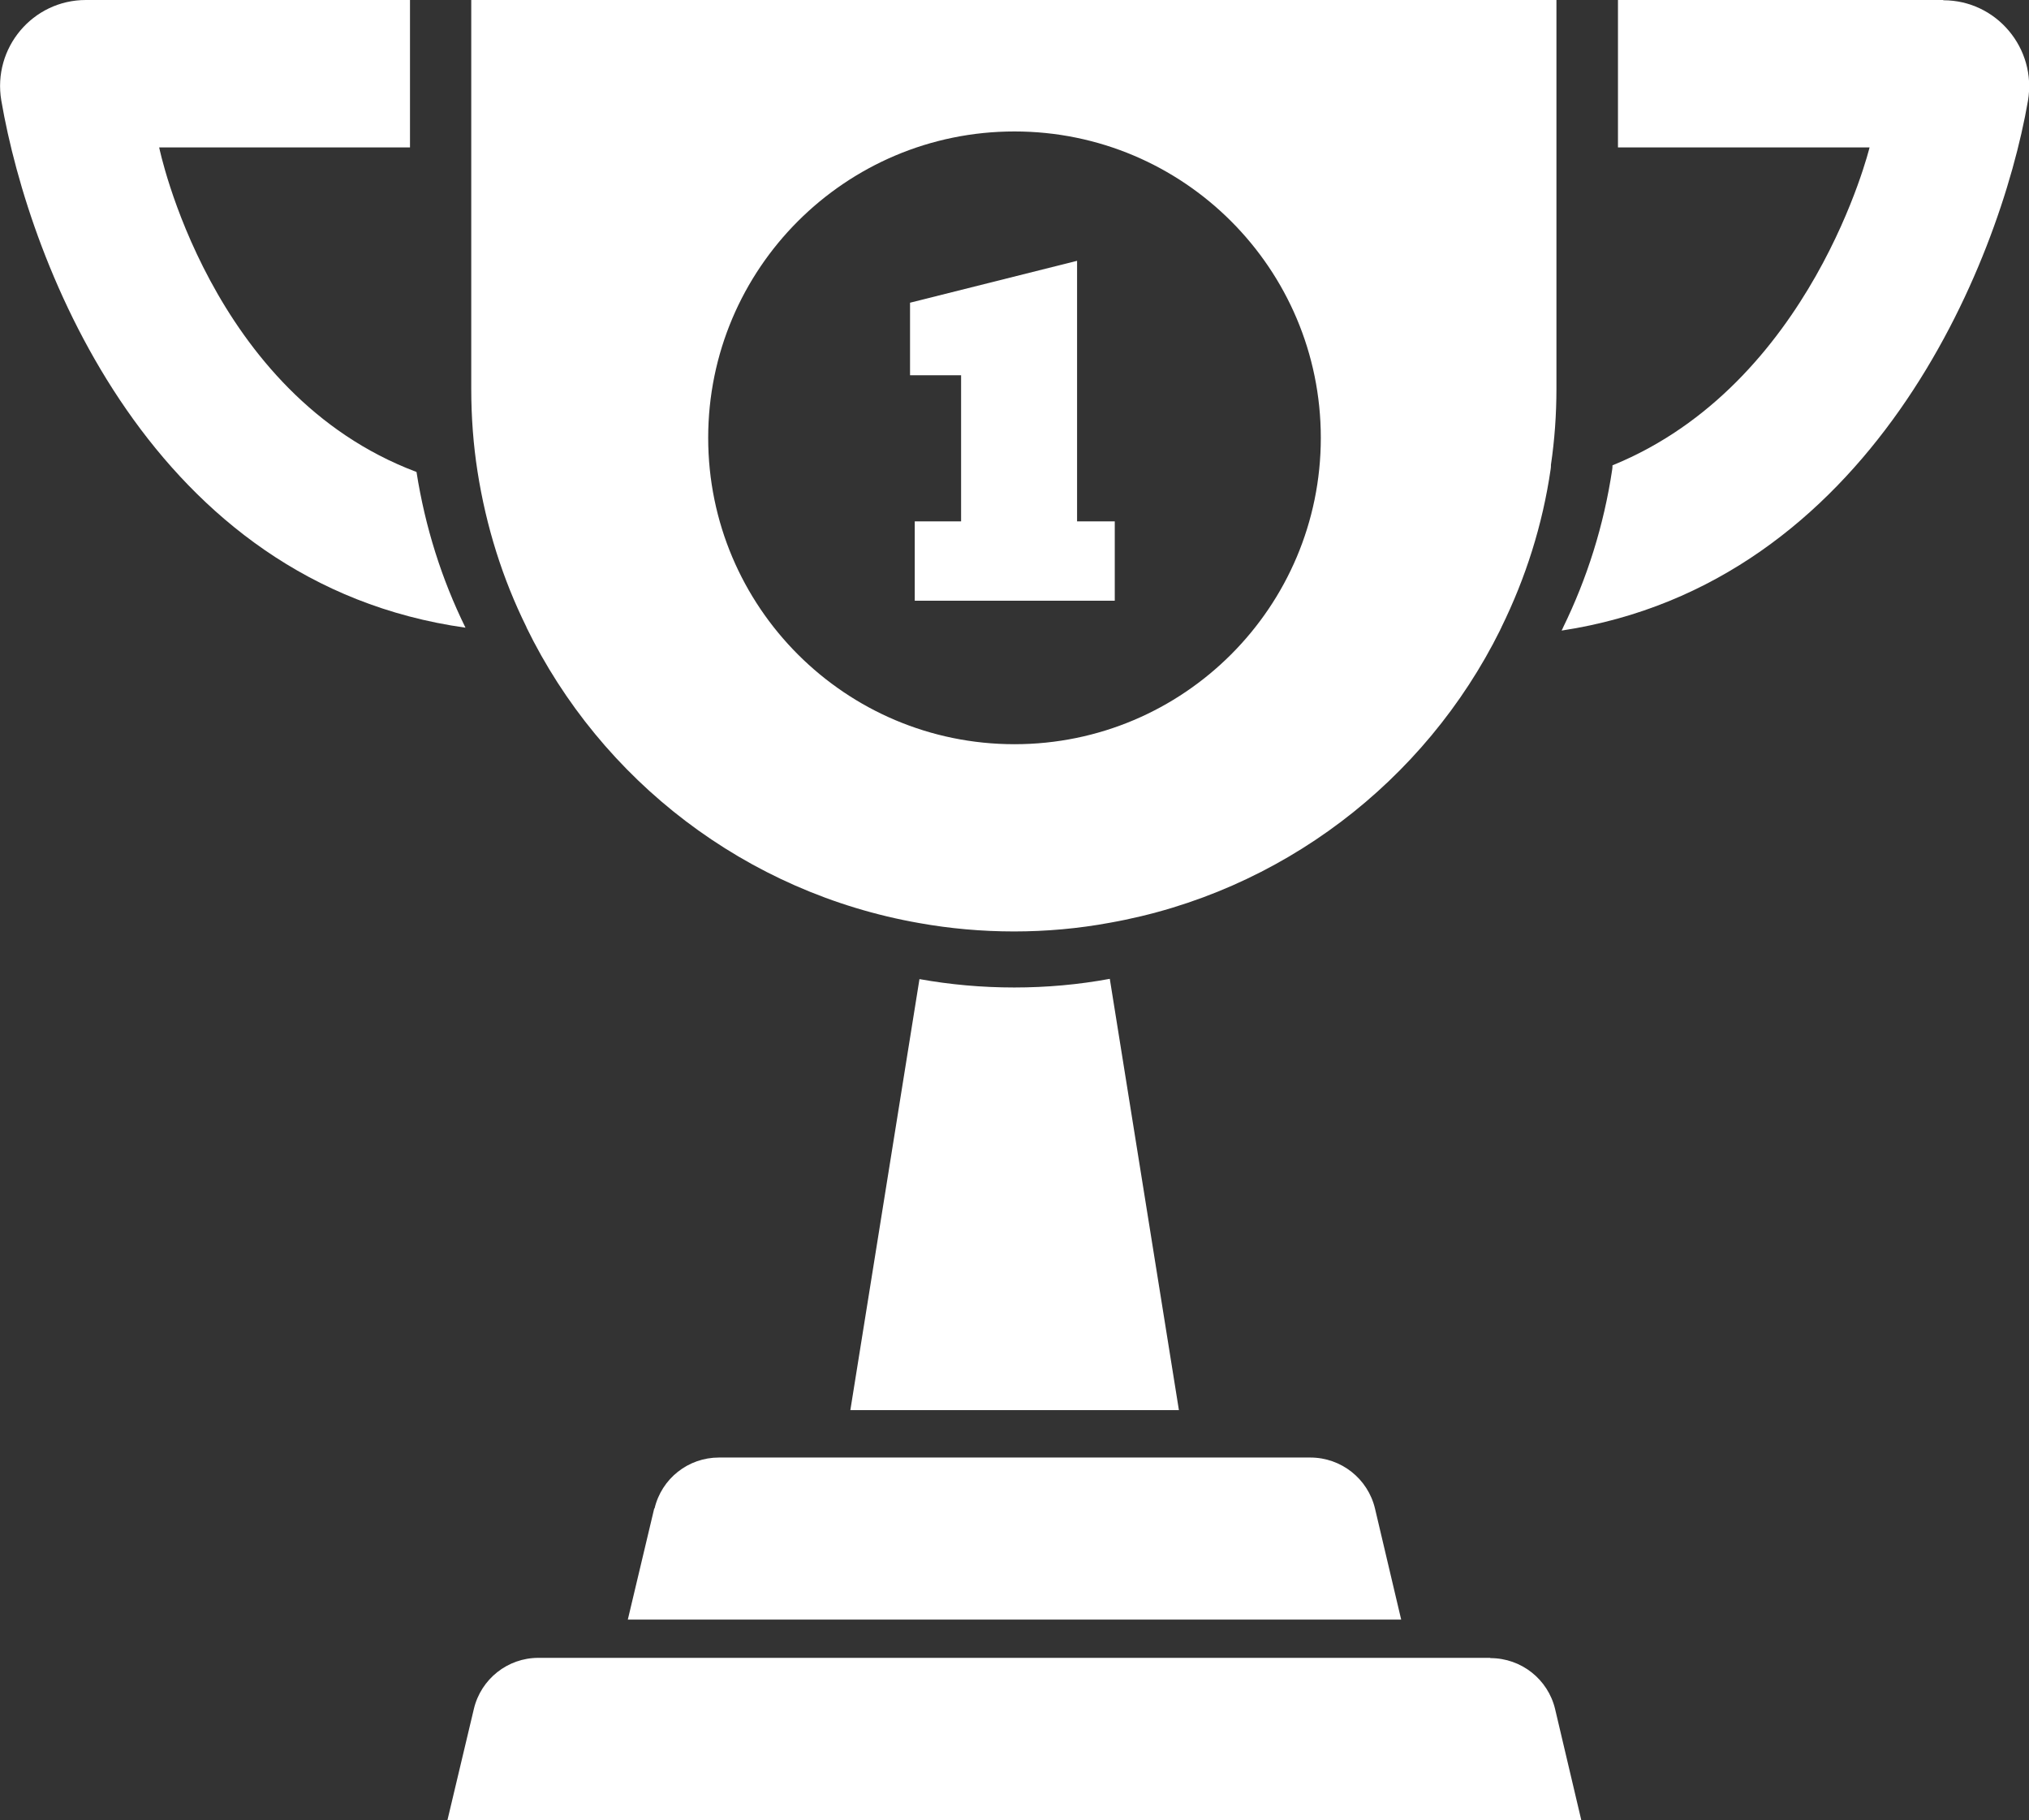
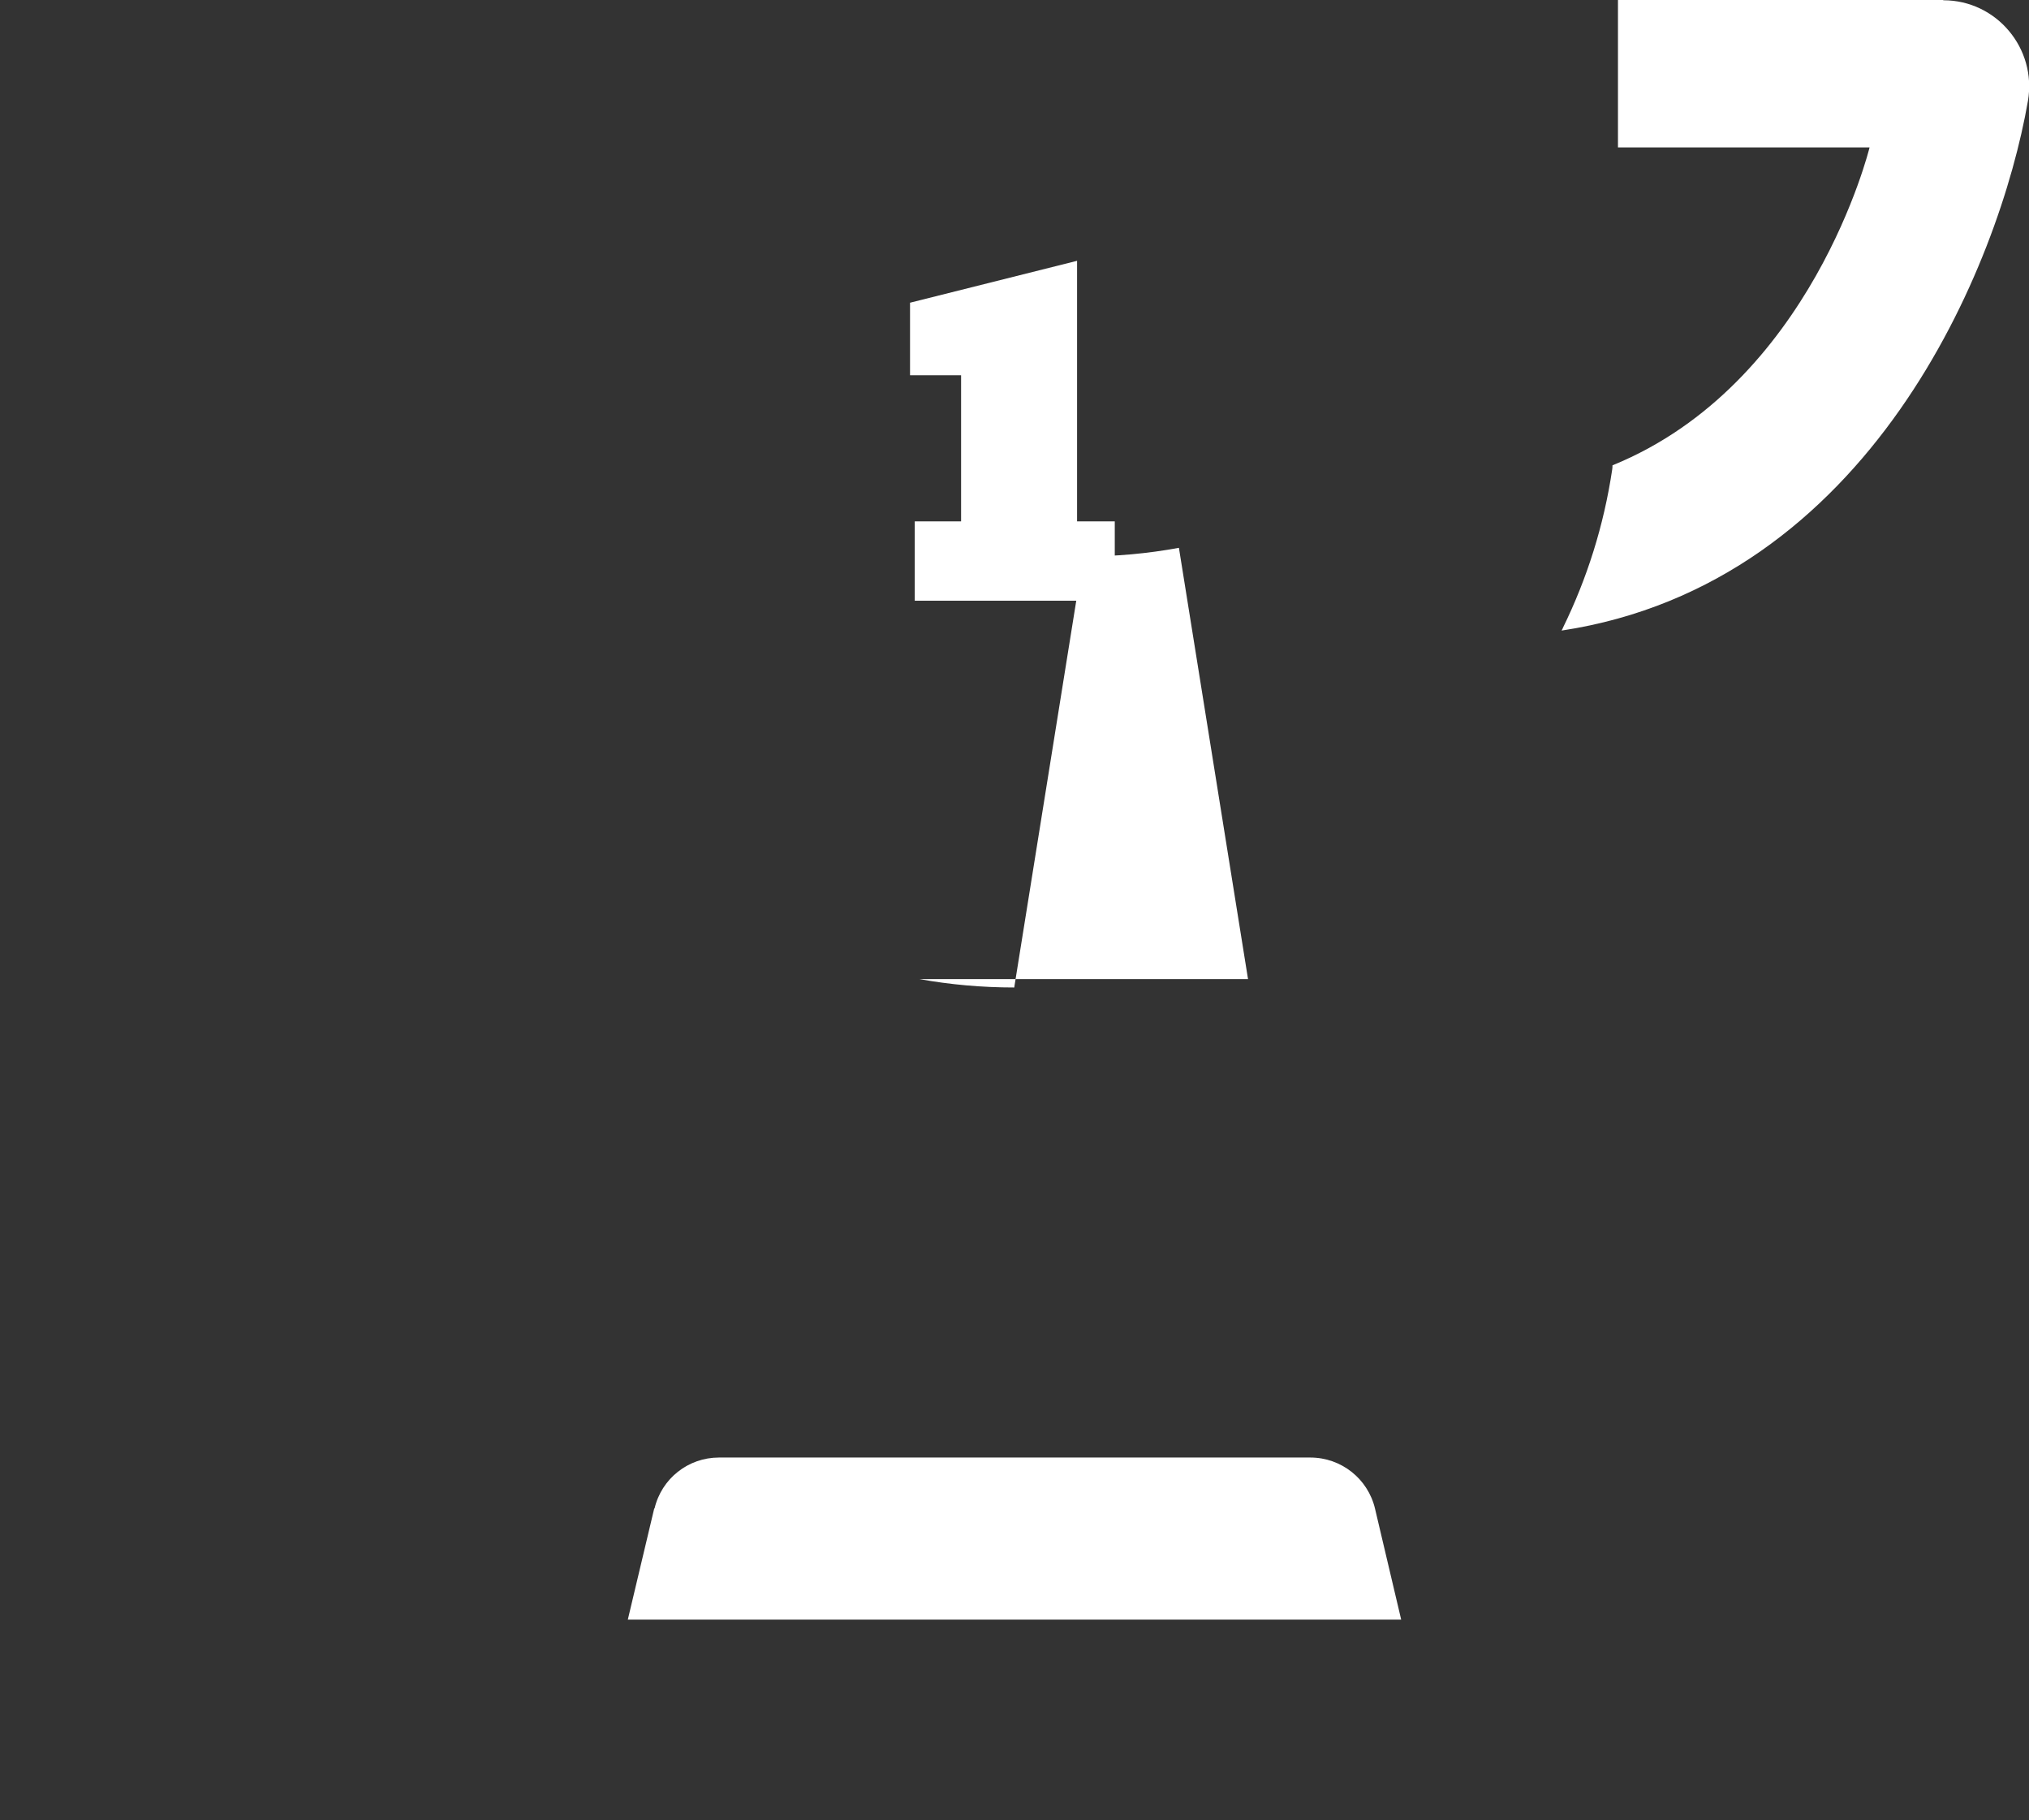
<svg xmlns="http://www.w3.org/2000/svg" id="Layer_2" viewBox="0 0 77.5 69.51">
  <rect x="0" y="0" width="77.5" height="69.51" fill="#333333" stroke="none" />
  <defs>
    <style> .cls-1 { fill: #fff; } </style>
  </defs>
  <g id="Layer_26">
    <g>
-       <path class="cls-1" d="M20.11,23.96c2.85,5.84,8.38,10.13,15,11.29,1.17.21,2.39.32,3.62.32s2.46-.11,3.65-.33c6.55-1.16,12.05-5.4,14.92-11.18.01-.04.04-.07.05-.11.92-1.87,1.57-3.9,1.88-6.04.01-.05.01-.11.01-.16.14-.95.21-1.92.21-2.91V0H18v14.85c0,1.08.08,2.14.24,3.16.33,2.11.96,4.1,1.87,5.94ZM38.75,5.02c6.46,0,11.7,5.24,11.7,11.7s-5.24,11.7-11.7,11.7-11.7-5.24-11.7-11.7,5.24-11.7,11.7-11.7Z" />
-       <path class="cls-1" d="M15.9,18.02C8,15.05,6.08,5.63,6.08,5.63h9.58V0H3.28C1.25,0-.29,1.83.05,3.84c1.09,6.33,5.76,18.45,17.73,20.13-.91-1.85-1.54-3.84-1.87-5.94Z" />
      <path class="cls-1" d="M74.22,0h-12.42v5.63h9.61s-2.2,9.04-9.82,12.14c0,.05,0,.11-.01.16-.32,2.14-.96,4.16-1.88,6.04-.01.04-.04.07-.05.11,11.78-1.79,16.72-13.94,17.81-20.23.34-2-1.2-3.84-3.23-3.84Z" />
      <path class="cls-1" d="M24.99,57.6l-1.01,4.25h29.54l-1-4.24c-.27-1.14-1.29-1.95-2.47-1.95h-22.59c-1.17,0-2.19.8-2.46,1.95Z" />
-       <path class="cls-1" d="M38.74,37.71c-1.24,0-2.45-.11-3.62-.32l-2.64,16.46h12.55l-2.64-16.47c-1.19.22-2.41.33-3.65.33Z" />
-       <path class="cls-1" d="M56.92,63.31H20.56c-1.17,0-2.19.81-2.46,1.95l-1.01,4.25h43.31l-1-4.24c-.27-1.14-1.29-1.95-2.47-1.95Z" />
+       <path class="cls-1" d="M38.74,37.71c-1.24,0-2.45-.11-3.62-.32h12.55l-2.64-16.47c-1.19.22-2.41.33-3.65.33Z" />
      <polygon class="cls-1" points="36.71 19.91 34.94 19.91 34.94 22.94 42.58 22.94 42.58 19.91 41.14 19.91 41.14 9.96 34.76 11.56 34.76 14.33 36.71 14.33 36.71 19.91" />
    </g>
  </g>
</svg>